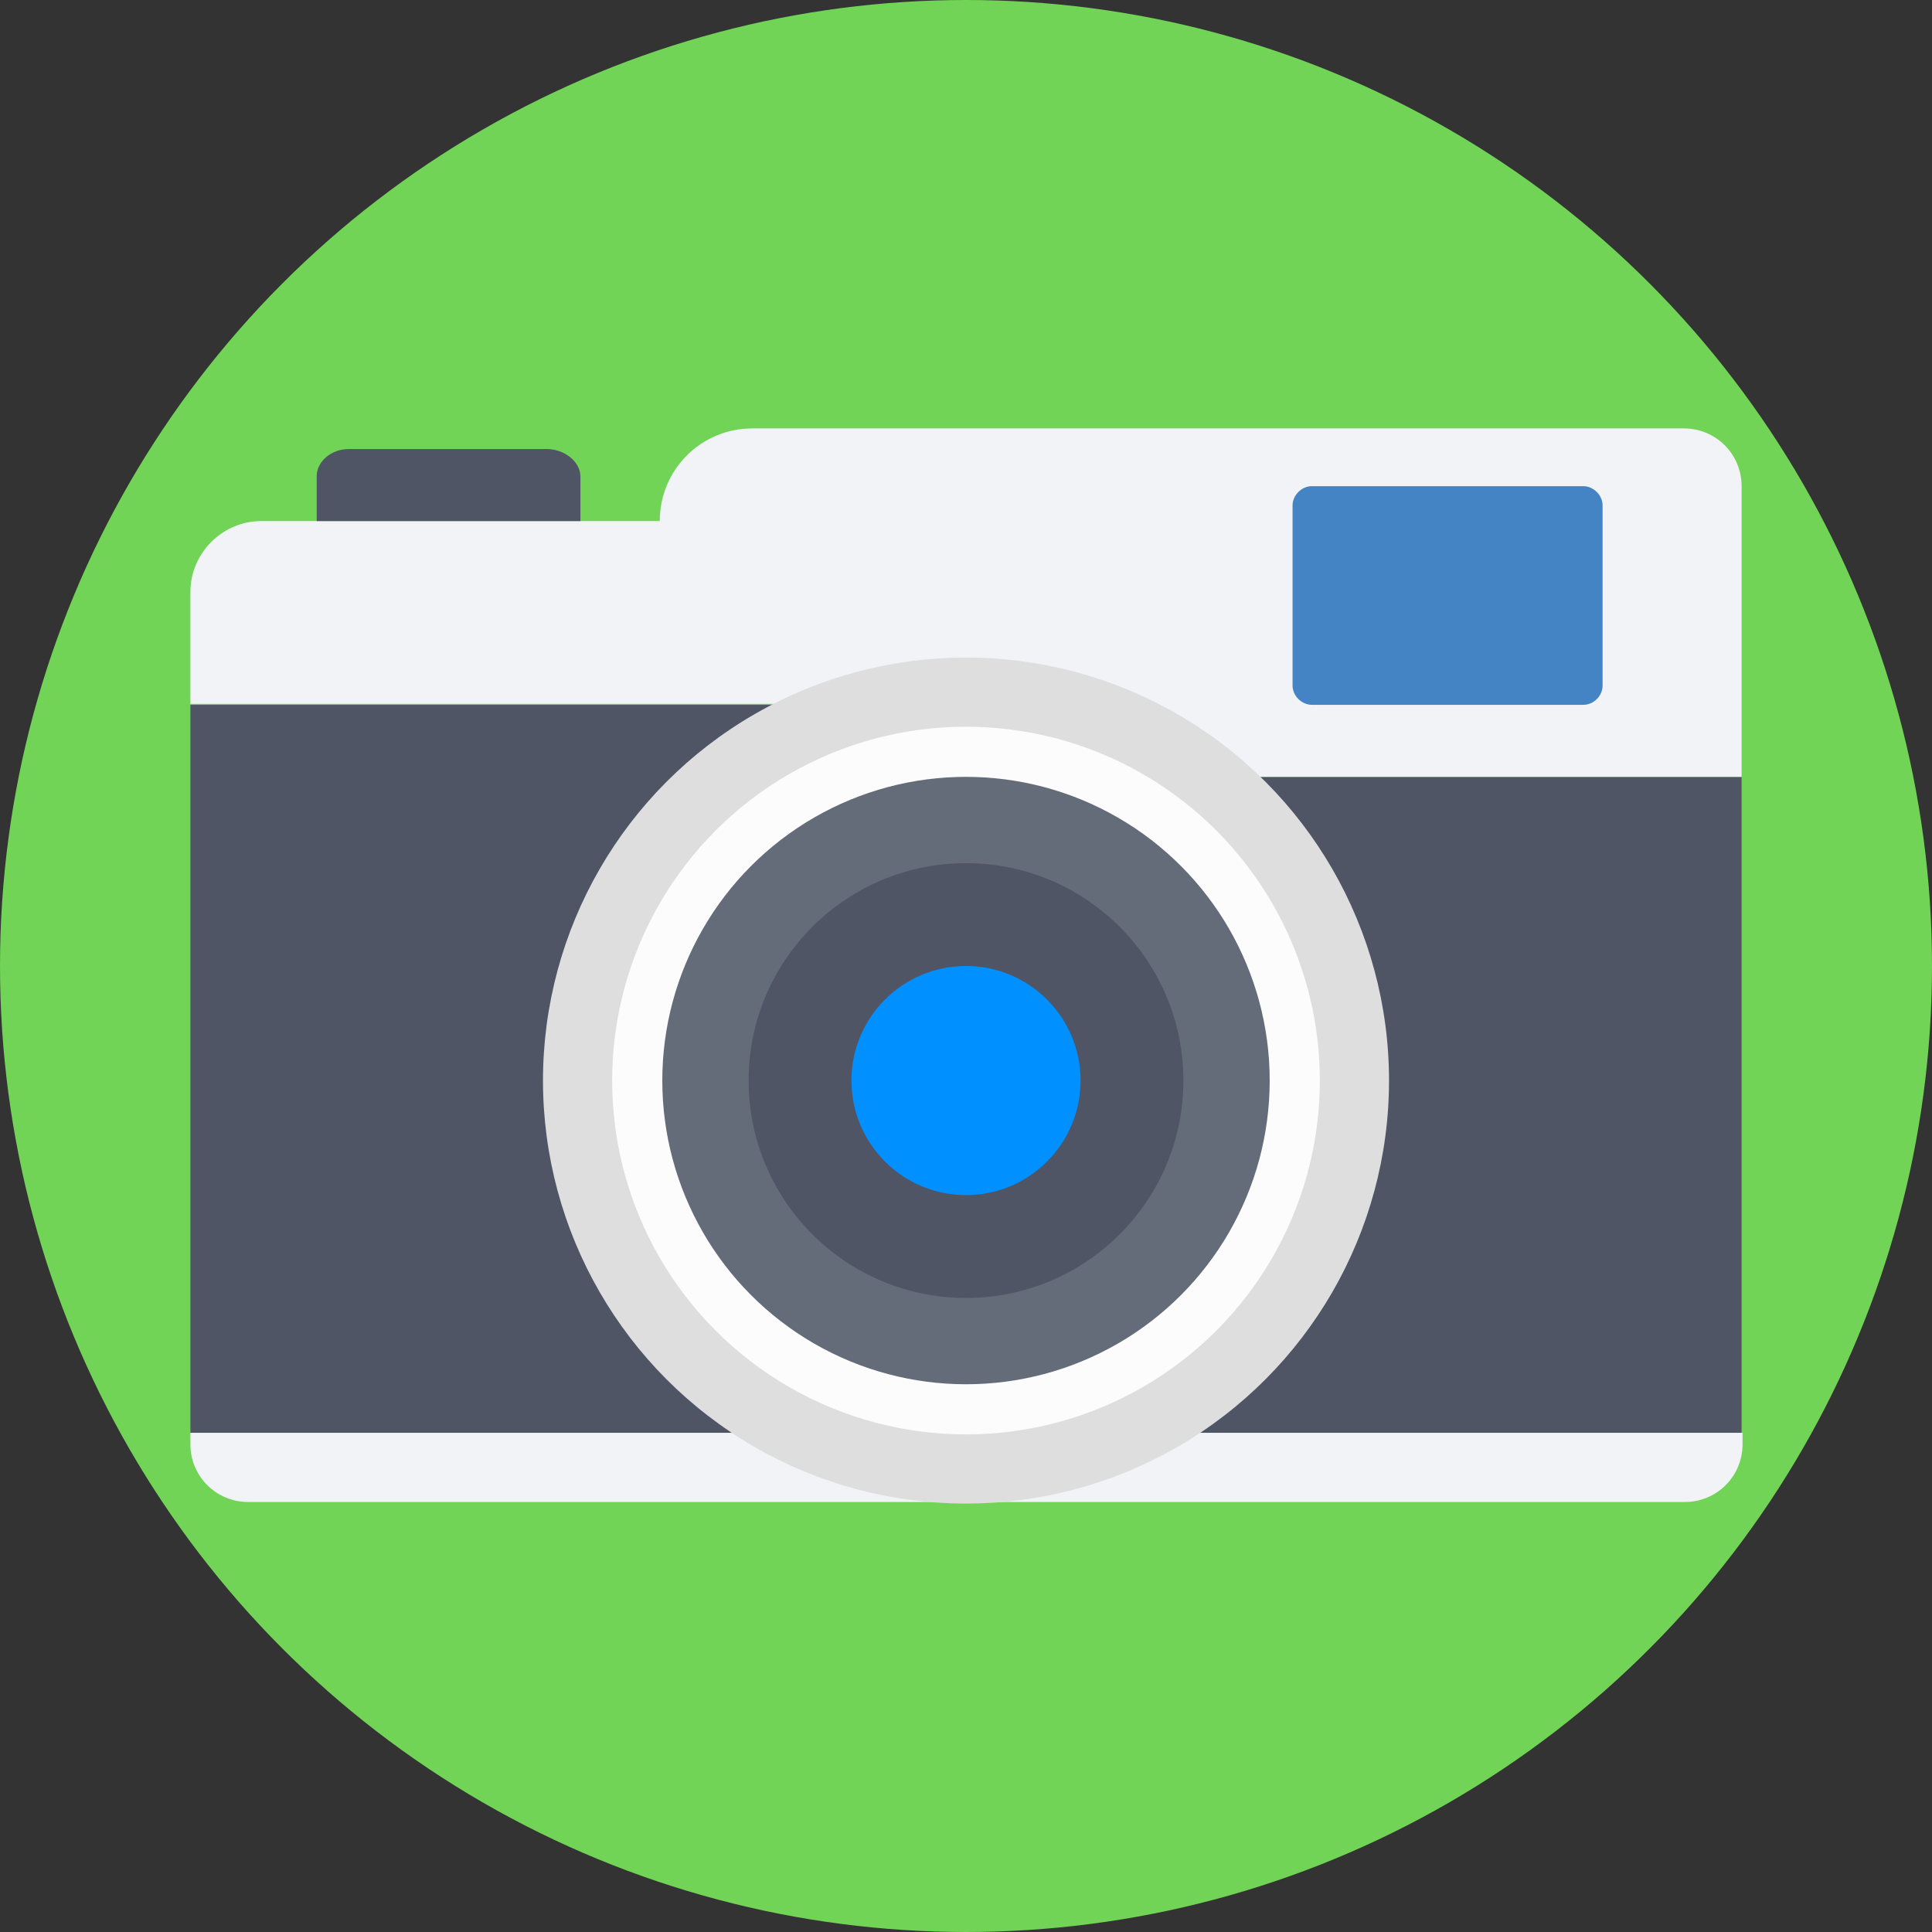
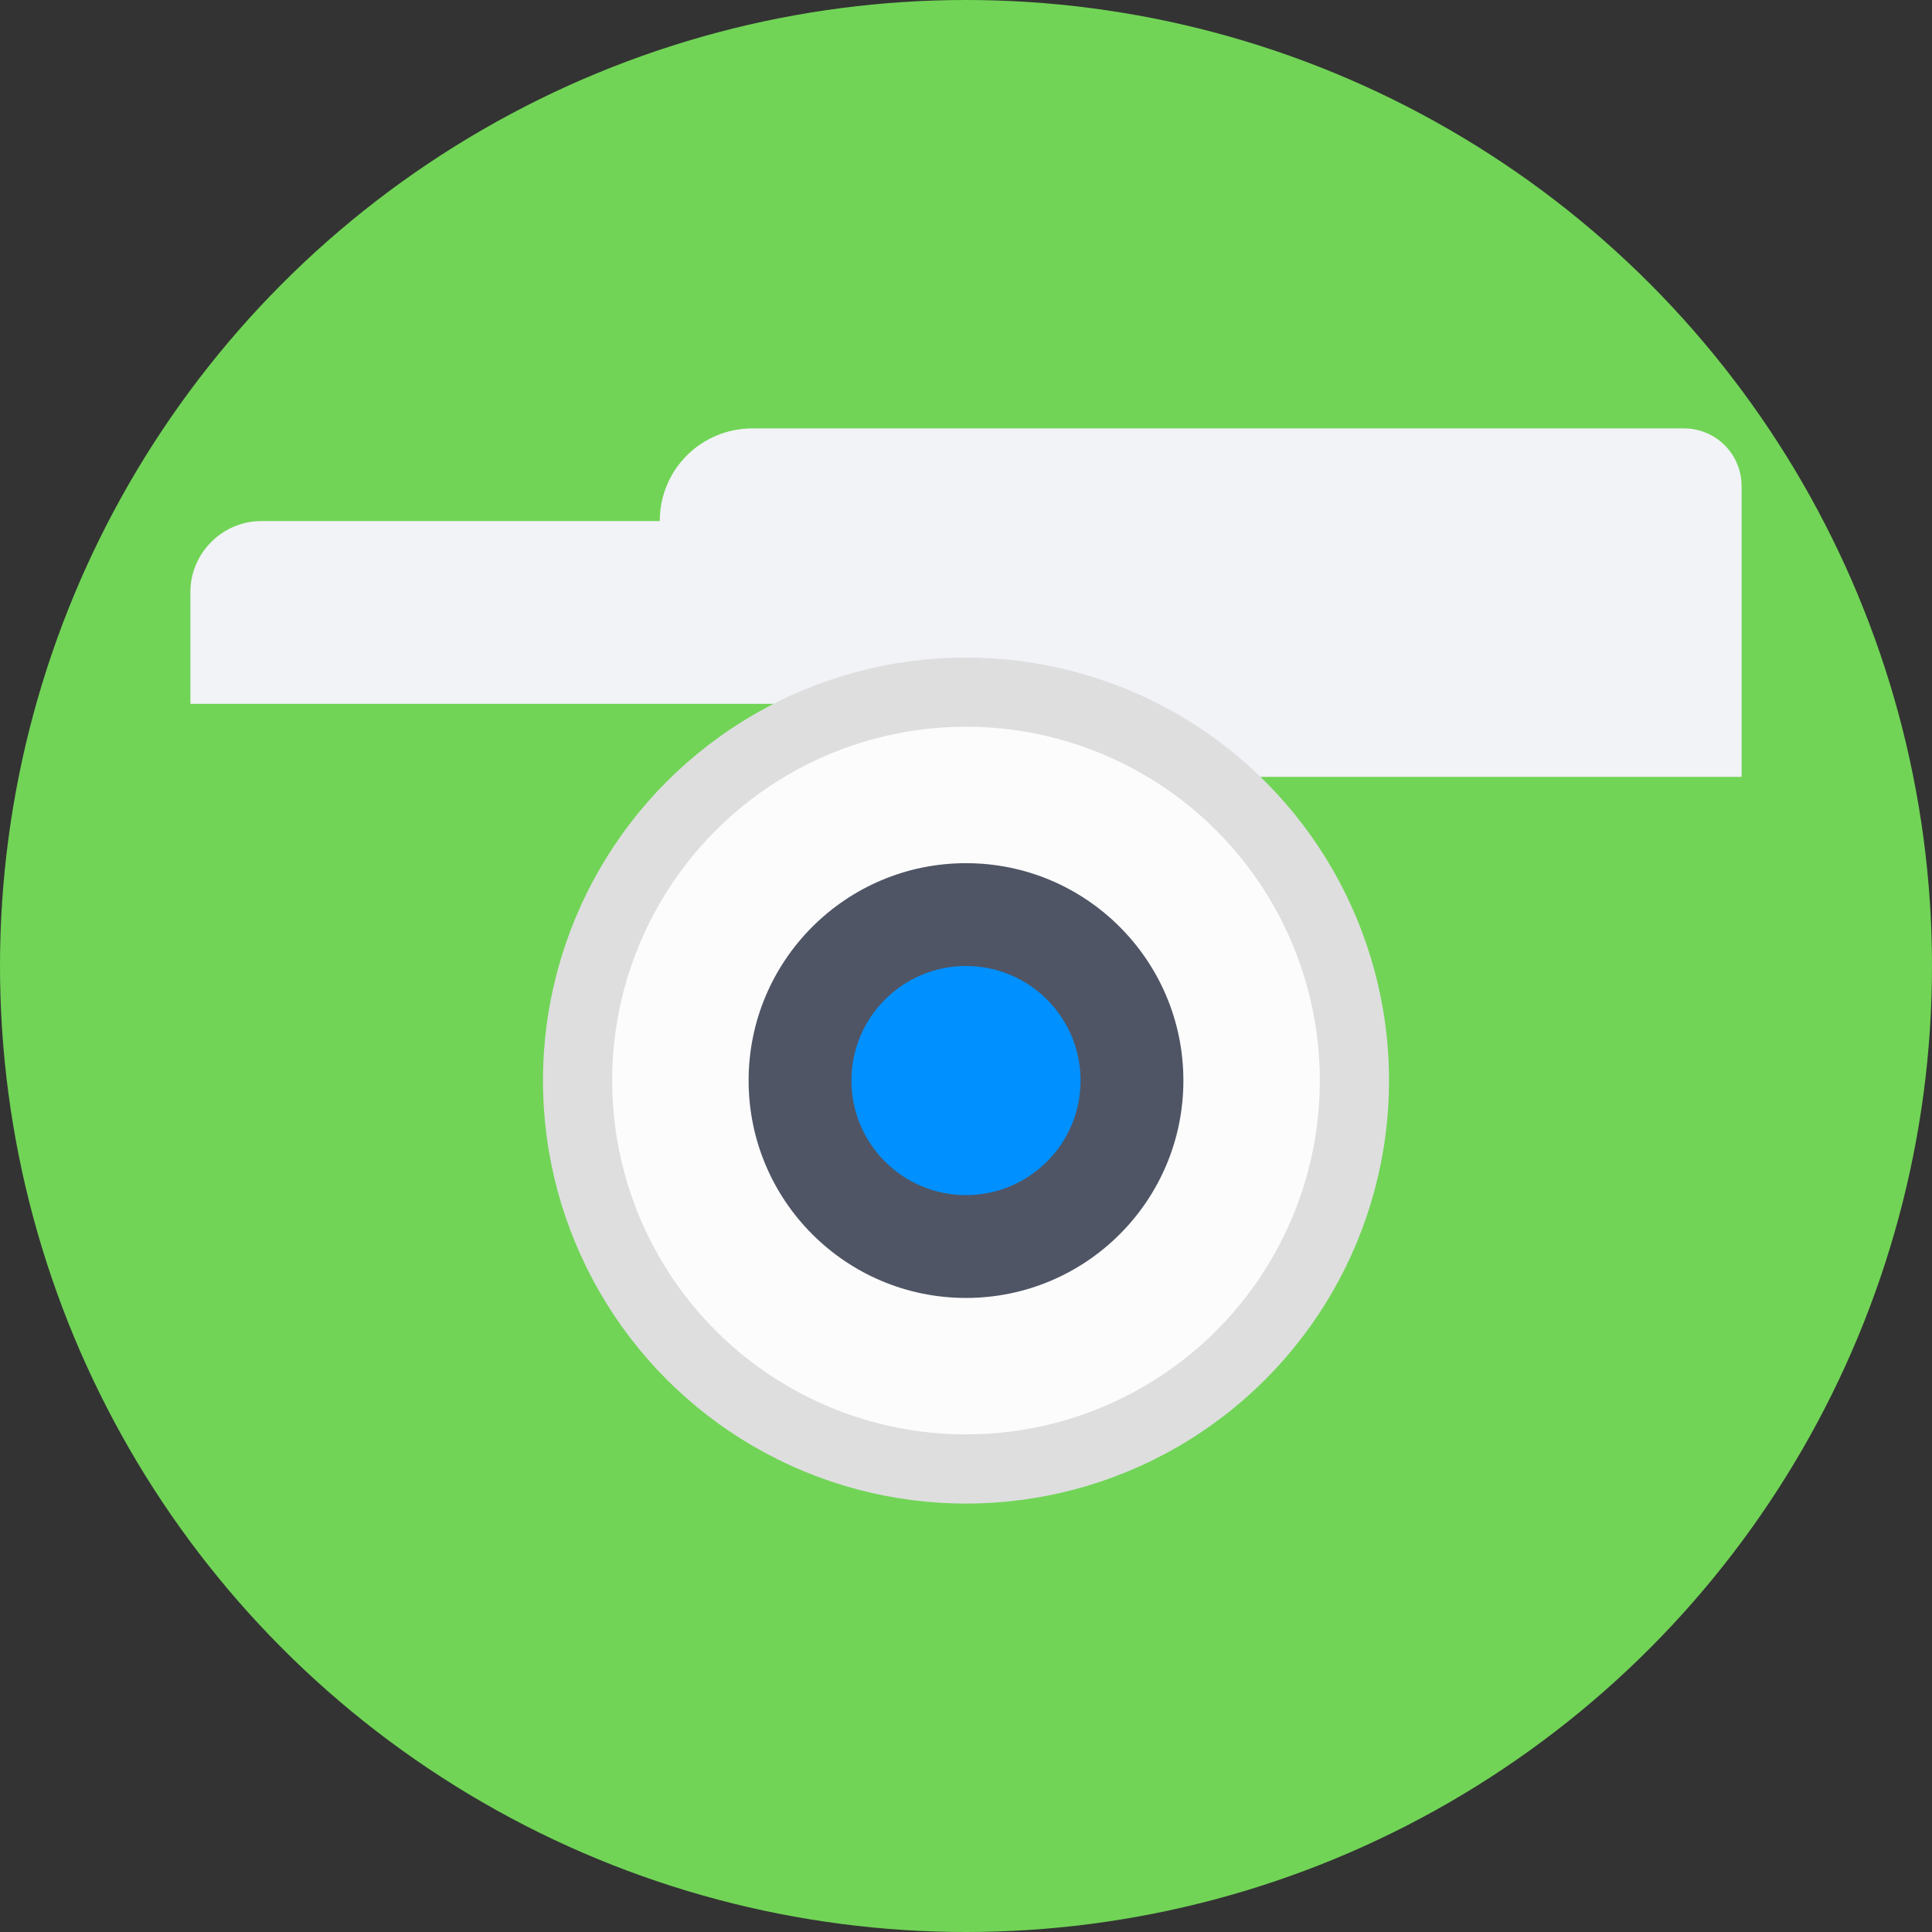
<svg xmlns="http://www.w3.org/2000/svg" height="800px" width="800px" version="1.1" id="Layer_1" viewBox="0 0 393.568 393.568" xml:space="preserve">
  <rect x="0" y="0" width="393.568" height="393.568" fill="#333333" stroke="none" />
  <circle style="fill:#71D456;" cx="196.784" cy="196.784" r="196.784" />
-   <polygon style="fill:#4F5565;" points="354.78,158.255 229.301,158.255 199.952,143.58 38.788,143.58 38.788,291.879   354.78,291.879 " />
  <g>
-     <path style="fill:#F1F3F7;" d="M38.788,291.879v2.327c0,6.529,5.236,11.766,11.766,11.766h292.655   c6.529,0,11.766-5.236,11.766-11.766v-2.327H38.788z" />
    <path style="fill:#F1F3F7;" d="M229.301,158.255H354.78V99.038c0-6.529-5.236-11.766-11.766-11.766H153.277   c-10.473,0-18.877,8.404-18.877,18.877H53.204c-7.887,0-14.416,6.529-14.416,14.416v22.82H200.21L229.301,158.255z" />
  </g>
  <circle style="fill:#DEDEDF;" cx="196.784" cy="220.121" r="86.174" />
  <circle style="fill:#FCFCFD;" cx="196.784" cy="220.121" r="72.081" />
-   <circle style="fill:#646B79;" cx="196.784" cy="220.121" r="61.867" />
  <circle style="fill:#4F5565;" cx="196.784" cy="220.121" r="44.283" />
  <circle style="fill:#0090FF;" cx="196.784" cy="220.121" r="23.337" />
-   <path style="fill:#4484C5;" d="M322.521,143.58h-55.273c-2.069,0-3.943-1.81-3.943-3.943v-36.655c0-2.069,1.81-3.943,3.943-3.943  h55.273c2.069,0,3.943,1.81,3.943,3.943v36.655C326.465,141.77,324.655,143.58,322.521,143.58z" />
-   <path style="fill:#4F5565;" d="M111.386,91.475H71.046c-3.685,0-6.529,2.651-6.529,5.495v9.18h53.721v-9.18  C118.174,94.061,115.006,91.475,111.386,91.475z" />
</svg>